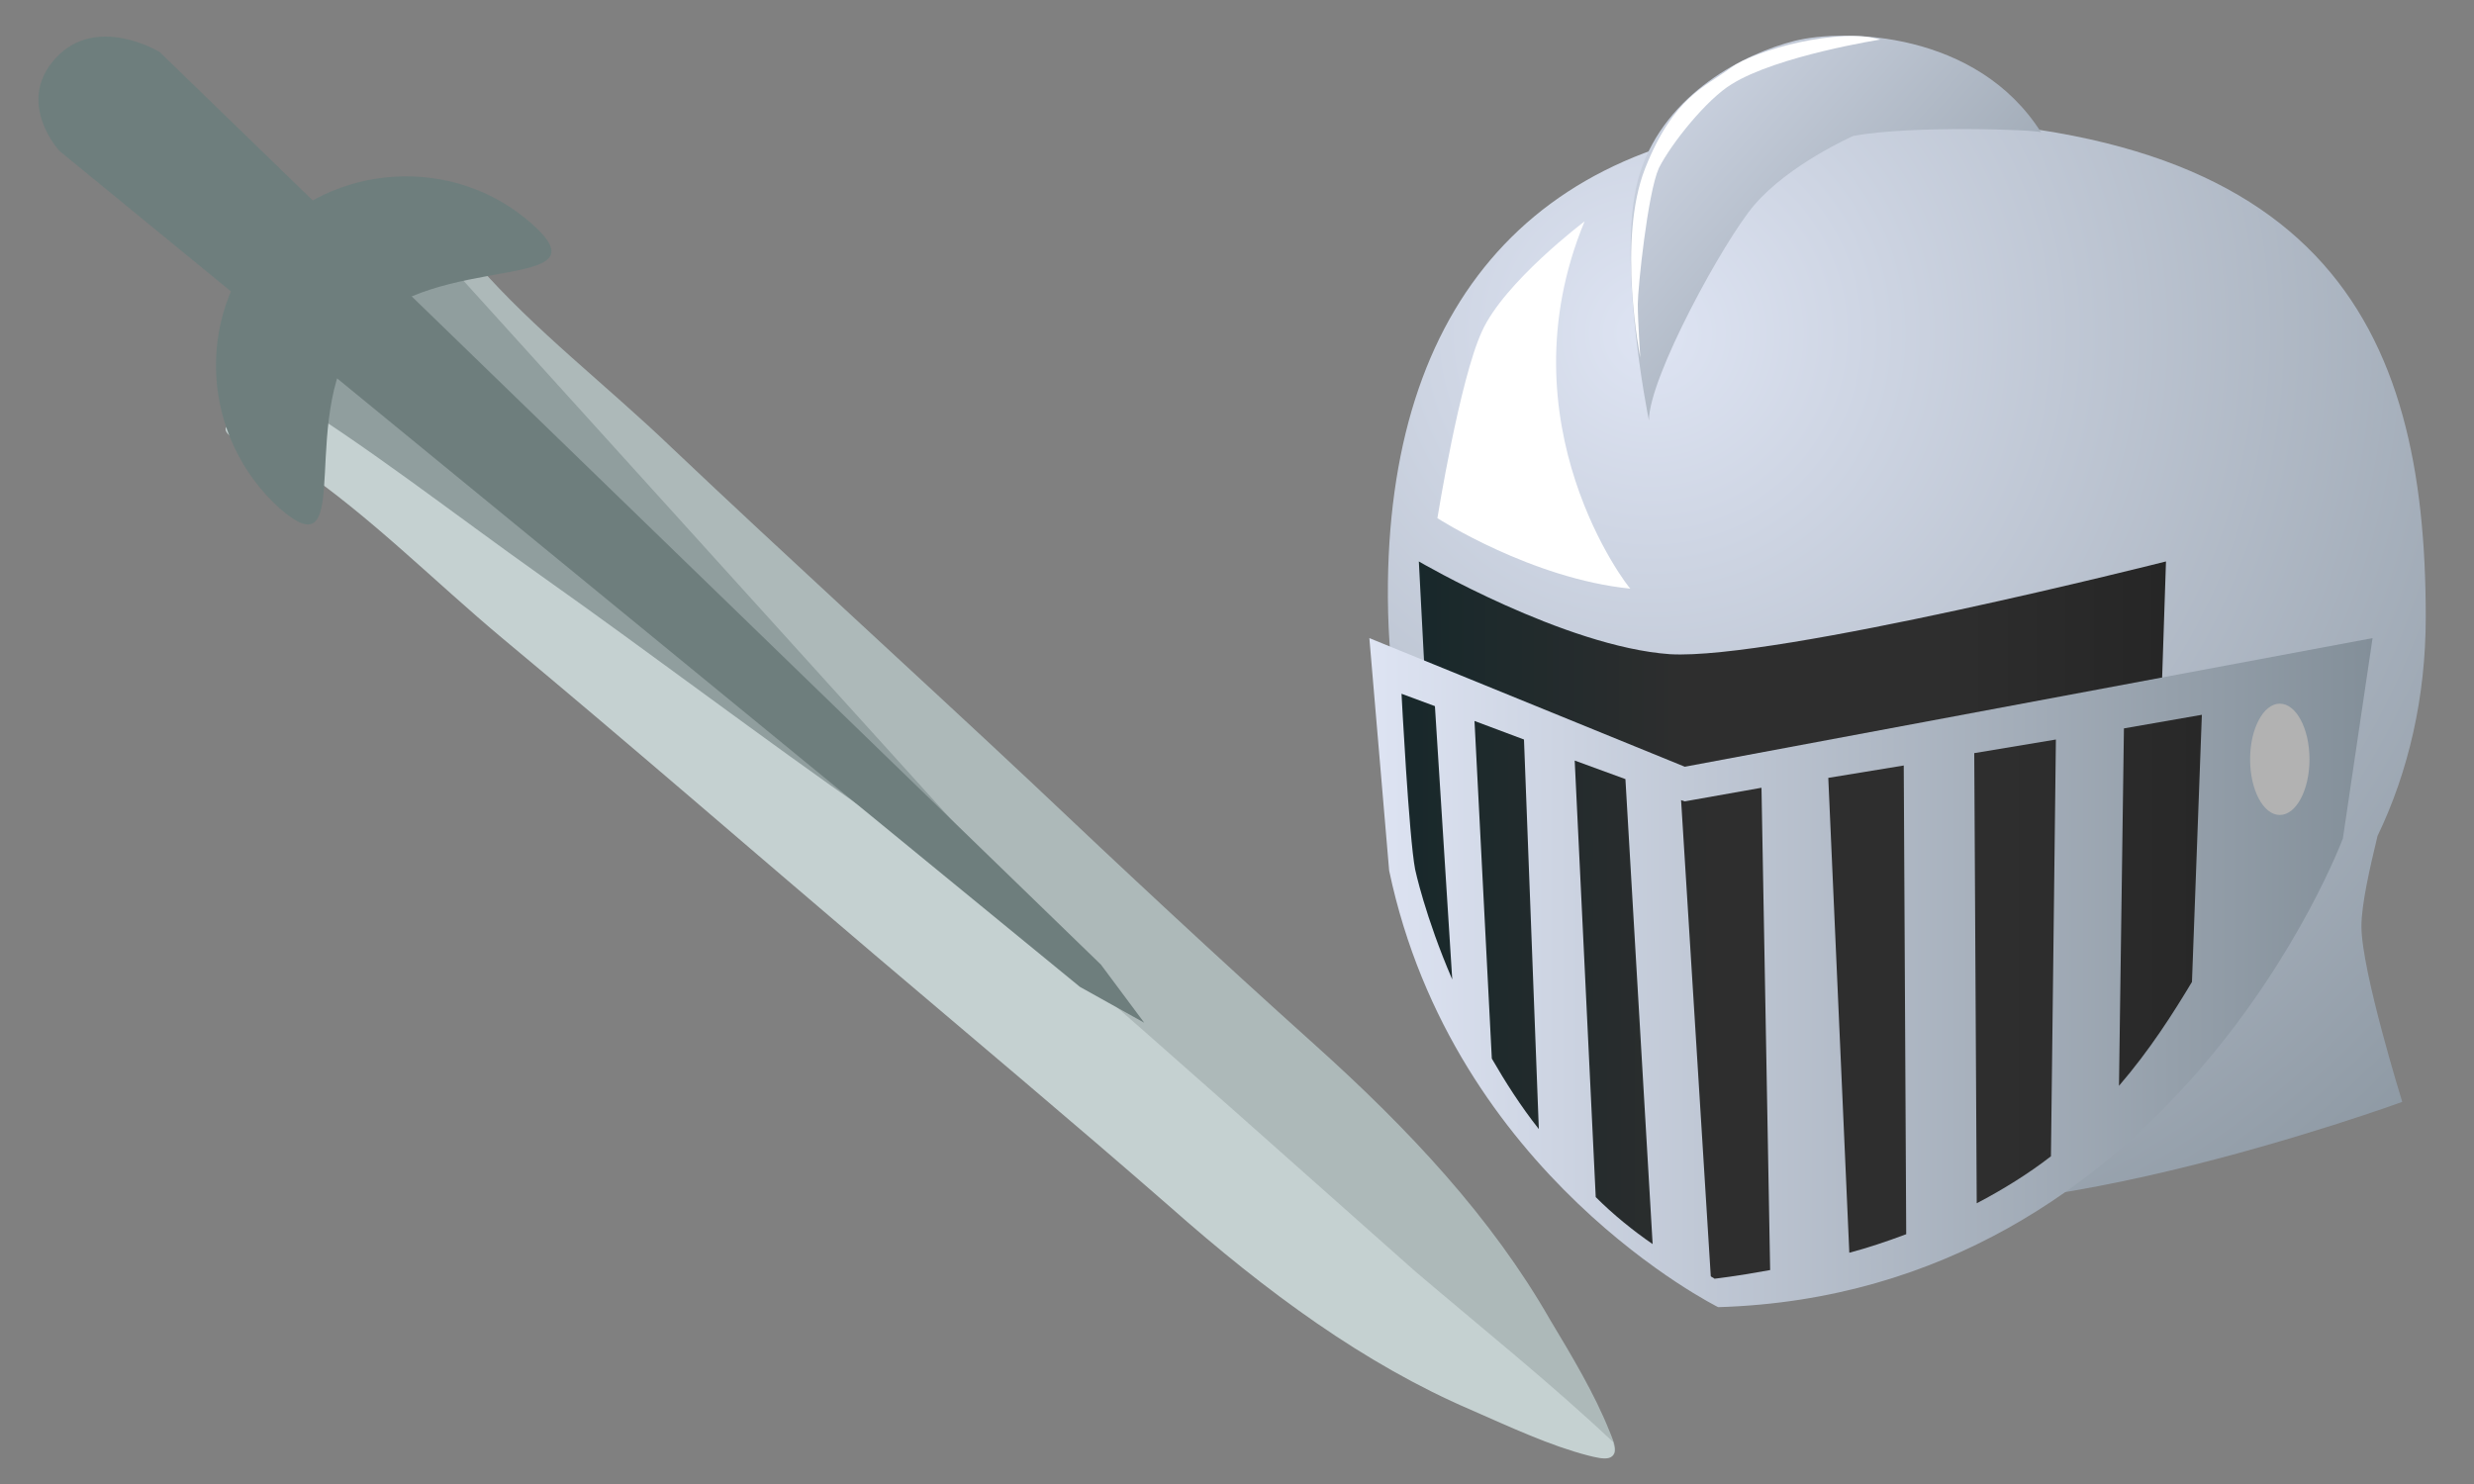
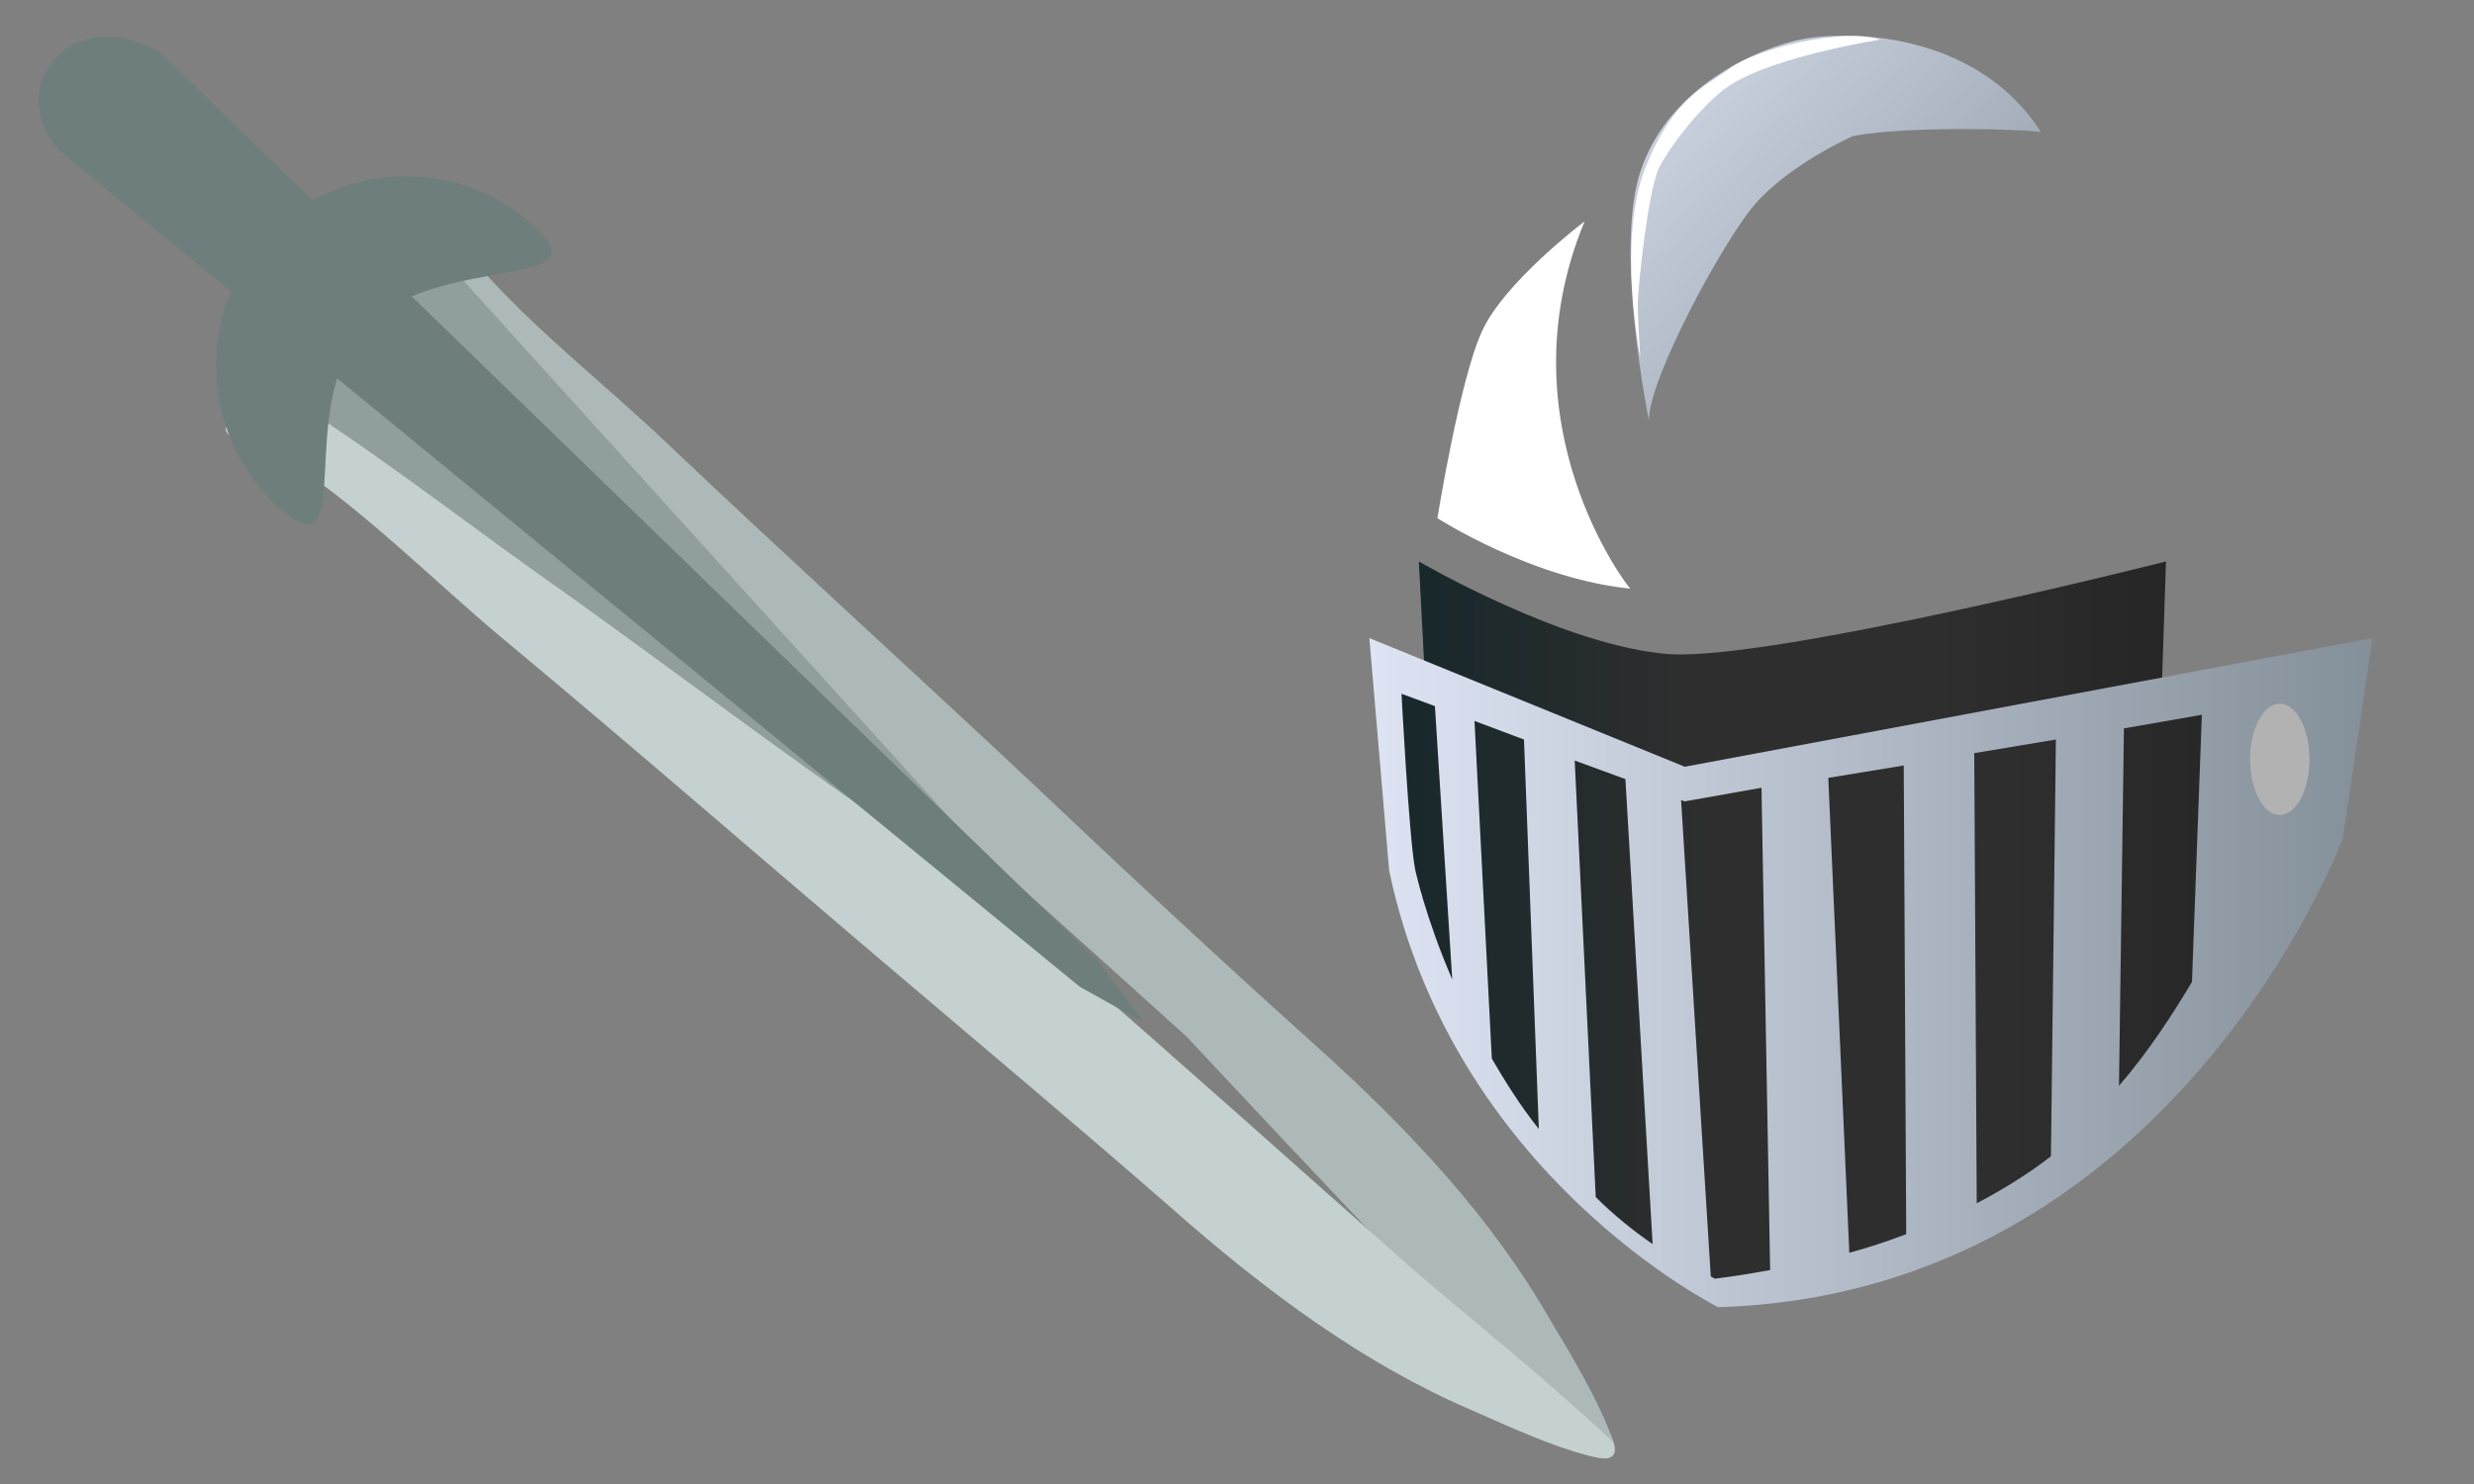
<svg xmlns="http://www.w3.org/2000/svg" version="1.1" x="0px" y="0px" viewBox="0 0 200 120" style="enable-background:new 0 0 200 120;" xml:space="preserve">
  <rect x="0" y="0" width="200" height="120" fill="#808080" stroke="none" />
  <style type="text/css">
	.st0{fill:url(#SVGID_1_);}
	.st1{fill:url(#SVGID_2_);}
	.st2{fill:url(#SVGID_3_);}
	.st3{fill:#FFFFFF;}
	.st4{fill:url(#SVGID_4_);}
	.st5{fill:url(#SVGID_5_);}
	.st6{fill:url(#SVGID_6_);}
	.st7{fill:url(#SVGID_7_);}
	.st8{fill:url(#SVGID_8_);}
	.st9{fill:url(#SVGID_9_);}
	.st10{fill:url(#SVGID_10_);}
	.st11{fill:url(#SVGID_11_);}
	.st12{fill:#B2B2B2;}
	.st13{fill:#ADB9B9;}
	.st14{fill:#909E9E;}
	.st15{fill:#C5D1D1;}
	.st16{fill:#6E7E7D;}
</style>
  <g id="レイヤー_1">
    <radialGradient id="SVGID_1_" cx="133.437" cy="26.971" r="100.123" gradientUnits="userSpaceOnUse">
      <stop offset="0" style="stop-color:#DEE4F3" />
      <stop offset="1" style="stop-color:#838F99" />
    </radialGradient>
-     <path class="st0" d="M192.2,67.6c2.5-5.2,3.9-11.2,3.9-17.7c0-23.4-8-41.2-47.6-40.3c-23.6,0.5-36,14.1-36.3,37.5   c-0.3,26.7,15,38,34.9,41.6l-0.1,7.3c13,5.6,47.2-6.9,47.2-6.9s-3.3-10.6-3.3-14.2C190.9,73.1,191.6,70.1,192.2,67.6z" />
    <linearGradient id="SVGID_2_" gradientUnits="userSpaceOnUse" x1="114.682" y1="56.204" x2="175.121" y2="56.204">
      <stop offset="0" style="stop-color:#18282B" />
      <stop offset="0.358" style="stop-color:#2E2E2E" />
      <stop offset="0.691" style="stop-color:#2E2E2E" />
      <stop offset="1" style="stop-color:#262626" />
    </linearGradient>
    <path class="st1" d="M115.4,58.8l-0.7-13.4c0,0,11.8,6.9,20.3,7.5c8.5,0.5,40.1-7.5,40.1-7.5l-0.5,15.1   C174.6,60.5,134.8,76.3,115.4,58.8z" />
    <linearGradient id="SVGID_3_" gradientUnits="userSpaceOnUse" x1="125.41" y1="0.803" x2="167.458" y2="38.12">
      <stop offset="0" style="stop-color:#DEE4F3" />
      <stop offset="1" style="stop-color:#838F99" />
    </linearGradient>
    <path class="st2" d="M149.8,11c0,0-5.2,2.3-8,5.6c-2.4,2.8-8.5,13.9-8.5,17.4c0,0-2.8-13.7-0.7-20.1c2.1-6.4,8.5-9.6,12.5-10.6   c4-1,14.7-0.8,19.9,7.4C164.9,10.5,154.5,10.1,149.8,11z" />
    <path class="st3" d="M152,3.2c0,0-8.3,1.3-12,3.6c-2,1.2-4.9,4.8-5.9,6.8c-0.9,2-1.7,9.7-1.7,11c0,1.3,0.2,4.3,0.2,4.3   s-1.9-9.5,0.4-15.3c2.3-5.8,4.9-6.6,6.9-8.1C141.9,4,148.8,2.2,152,3.2z" />
    <path class="st3" d="M128.1,17.9c0,0-6.5,4.9-8.3,8.9c-1.8,3.9-3.6,15.1-3.6,15.1s7.6,4.9,15.6,5.7   C131.7,47.6,121.3,34.3,128.1,17.9z" />
    <linearGradient id="SVGID_4_" gradientUnits="userSpaceOnUse" x1="110.688" y1="78.629" x2="191.789" y2="78.629">
      <stop offset="0" style="stop-color:#DEE4F3" />
      <stop offset="1" style="stop-color:#838F99" />
    </linearGradient>
    <path class="st4" d="M110.7,51.6L136.2,62l55.6-10.4l-2.4,16.2c0,0-13.7,36.8-50.5,37.9c0,0-21.4-10.6-26.6-35.3L110.7,51.6z" />
    <g>
      <linearGradient id="SVGID_5_" gradientUnits="userSpaceOnUse" x1="113.342" y1="83.613" x2="183.518" y2="83.613">
        <stop offset="0" style="stop-color:#18282B" />
        <stop offset="0.358" style="stop-color:#2E2E2E" />
        <stop offset="0.691" style="stop-color:#2E2E2E" />
        <stop offset="1" style="stop-color:#262626" />
      </linearGradient>
      <path class="st5" d="M136.2,64.8l-0.3-0.1l2.4,38.5c0.1,0.1,0.2,0.1,0.3,0.2c0,0,1.8-0.2,4.5-0.7l-0.7-39L136.2,64.8z" />
      <linearGradient id="SVGID_6_" gradientUnits="userSpaceOnUse" x1="113.341" y1="81.01" x2="183.521" y2="81.01">
        <stop offset="0" style="stop-color:#18282B" />
        <stop offset="0.358" style="stop-color:#2E2E2E" />
        <stop offset="0.691" style="stop-color:#2E2E2E" />
        <stop offset="1" style="stop-color:#262626" />
      </linearGradient>
      <path class="st6" d="M127.3,61.5l1.7,35.3c1.4,1.4,3,2.7,4.6,3.8L131.4,63L127.3,61.5z" />
      <linearGradient id="SVGID_7_" gradientUnits="userSpaceOnUse" x1="113.34" y1="67.633" x2="183.535" y2="67.633">
        <stop offset="0" style="stop-color:#18282B" />
        <stop offset="0.358" style="stop-color:#2E2E2E" />
        <stop offset="0.691" style="stop-color:#2E2E2E" />
        <stop offset="1" style="stop-color:#262626" />
      </linearGradient>
      <path class="st7" d="M113.3,56.1c0,0,0.6,11.6,1.1,14.2c0,0,0.8,3.8,3,8.9L116,57.1L113.3,56.1z" />
      <linearGradient id="SVGID_8_" gradientUnits="userSpaceOnUse" x1="113.346" y1="78.562" x2="183.518" y2="78.562">
        <stop offset="0" style="stop-color:#18282B" />
        <stop offset="0.358" style="stop-color:#2E2E2E" />
        <stop offset="0.691" style="stop-color:#2E2E2E" />
        <stop offset="1" style="stop-color:#262626" />
      </linearGradient>
      <path class="st8" d="M159.6,60.9l0.2,36.4c2.1-1.1,4.2-2.4,6-3.8l0.4-33.7L159.6,60.9z" />
      <linearGradient id="SVGID_9_" gradientUnits="userSpaceOnUse" x1="113.339" y1="74.853" x2="183.53" y2="74.853">
        <stop offset="0" style="stop-color:#18282B" />
        <stop offset="0.358" style="stop-color:#2E2E2E" />
        <stop offset="0.691" style="stop-color:#2E2E2E" />
        <stop offset="1" style="stop-color:#262626" />
      </linearGradient>
      <path class="st9" d="M119.2,58.3l1.4,27.3c1.1,1.9,2.3,3.8,3.8,5.7l-1.2-31.5L119.2,58.3z" />
      <linearGradient id="SVGID_10_" gradientUnits="userSpaceOnUse" x1="113.343" y1="81.585" x2="183.518" y2="81.585">
        <stop offset="0" style="stop-color:#18282B" />
        <stop offset="0.358" style="stop-color:#2E2E2E" />
        <stop offset="0.691" style="stop-color:#2E2E2E" />
        <stop offset="1" style="stop-color:#262626" />
      </linearGradient>
      <path class="st10" d="M147.8,62.9l1.7,38.4c1.5-0.4,3-0.9,4.6-1.5l-0.2-37.9L147.8,62.9z" />
      <linearGradient id="SVGID_11_" gradientUnits="userSpaceOnUse" x1="113.339" y1="72.811" x2="183.52" y2="72.811">
        <stop offset="0" style="stop-color:#18282B" />
        <stop offset="0.358" style="stop-color:#2E2E2E" />
        <stop offset="0.691" style="stop-color:#2E2E2E" />
        <stop offset="1" style="stop-color:#262626" />
      </linearGradient>
      <path class="st11" d="M171.7,58.9l-0.4,28.9c2.5-2.9,4.4-5.9,5.9-8.4l0.8-21.6L171.7,58.9z" />
    </g>
    <ellipse class="st12" cx="184.3" cy="61.4" rx="2.4" ry="4.5" />
  </g>
  <g id="レイヤー_2">
</g>
  <g id="レイヤー_3">
    <g>
-       <path class="st13" d="M129.3,117.8c1.8,0.3,1.3-0.9,0.8-2.1c-1.2-3-3-6-4.8-9c-4.7-8.2-11.3-15.3-19.1-22.3    c-7.8-7-15.4-14.1-23-21.3c-9.6-9-19.4-17.9-28.9-26.9c-5.2-5-11.1-9.5-15.8-14.9c-0.7-0.8-1.4-1.6-2.1-2.5    c-0.4-0.7,0.2-1-0.2-1.7c-0.6-1-1.4-1.7-1.7-0.9c-0.3,1.1-2,0.7-2.7,1.3c-0.4,0.7-0.6,1.4,0.1,2.6c5.3,6.8,11.7,13.2,17.6,19.8    c7.2,8.1,15,16,22.2,24.2c4.1,4.6,8.4,9.1,12.9,13.5c9.6,8.7,19.3,17.3,28.9,26C118.9,108.4,123.9,113.3,129.3,117.8z" />
+       <path class="st13" d="M129.3,117.8c1.8,0.3,1.3-0.9,0.8-2.1c-1.2-3-3-6-4.8-9c-4.7-8.2-11.3-15.3-19.1-22.3    c-7.8-7-15.4-14.1-23-21.3c-9.6-9-19.4-17.9-28.9-26.9c-5.2-5-11.1-9.5-15.8-14.9c-0.7-0.8-1.4-1.6-2.1-2.5    c-0.4-0.7,0.2-1-0.2-1.7c-0.6-1-1.4-1.7-1.7-0.9c-0.3,1.1-2,0.7-2.7,1.3c-0.4,0.7-0.6,1.4,0.1,2.6c7.2,8.1,15,16,22.2,24.2c4.1,4.6,8.4,9.1,12.9,13.5c9.6,8.7,19.3,17.3,28.9,26C118.9,108.4,123.9,113.3,129.3,117.8z" />
      <polygon class="st14" points="88.6,79.2 20.4,30.6 32.4,17.1   " />
      <path class="st15" d="M130.4,116.6c0.5,1.7-0.8,1.4-2,1.1c-3.1-0.8-6.3-2.3-9.5-3.7c-8.6-3.7-16.5-9.5-24.3-16.4    C86.7,90.7,78.7,84,70.7,77.2c-10-8.5-20-17.2-30.1-25.6C35.1,47,30,41.8,24,37.7c-0.9-0.6-1.8-1.2-2.7-1.8    c-0.7-0.3-0.9,0.3-1.7,0c-1-0.5-1.8-1.2-1.1-1.5c1.1-0.5,0.4-2,1-2.8c0.6-0.4,1.3-0.8,2.6-0.2c7.4,4.5,14.5,10.1,21.7,15.2    c8.9,6.3,17.7,13,26.6,19.2c5,3.5,10,7.3,14.9,11.3c9.8,8.5,19.4,17.1,29.1,25.7C119.8,107.4,125.3,111.8,130.4,116.6z" />
      <path class="st16" d="M22.6,41.1c-6.3-5.7-6.9-15.4-1.3-21.7s15.4-6.9,21.7-1.3s-7.9,2.2-13.6,8.5S29,46.7,22.6,41.1z" />
      <path class="st16" d="M89,78L12.9,4.2c0,0-5.1-3.1-8.4,0.5s0.3,7.5,0.3,7.5l82.5,67.6l5.2,2.9L89,78z" />
    </g>
  </g>
</svg>